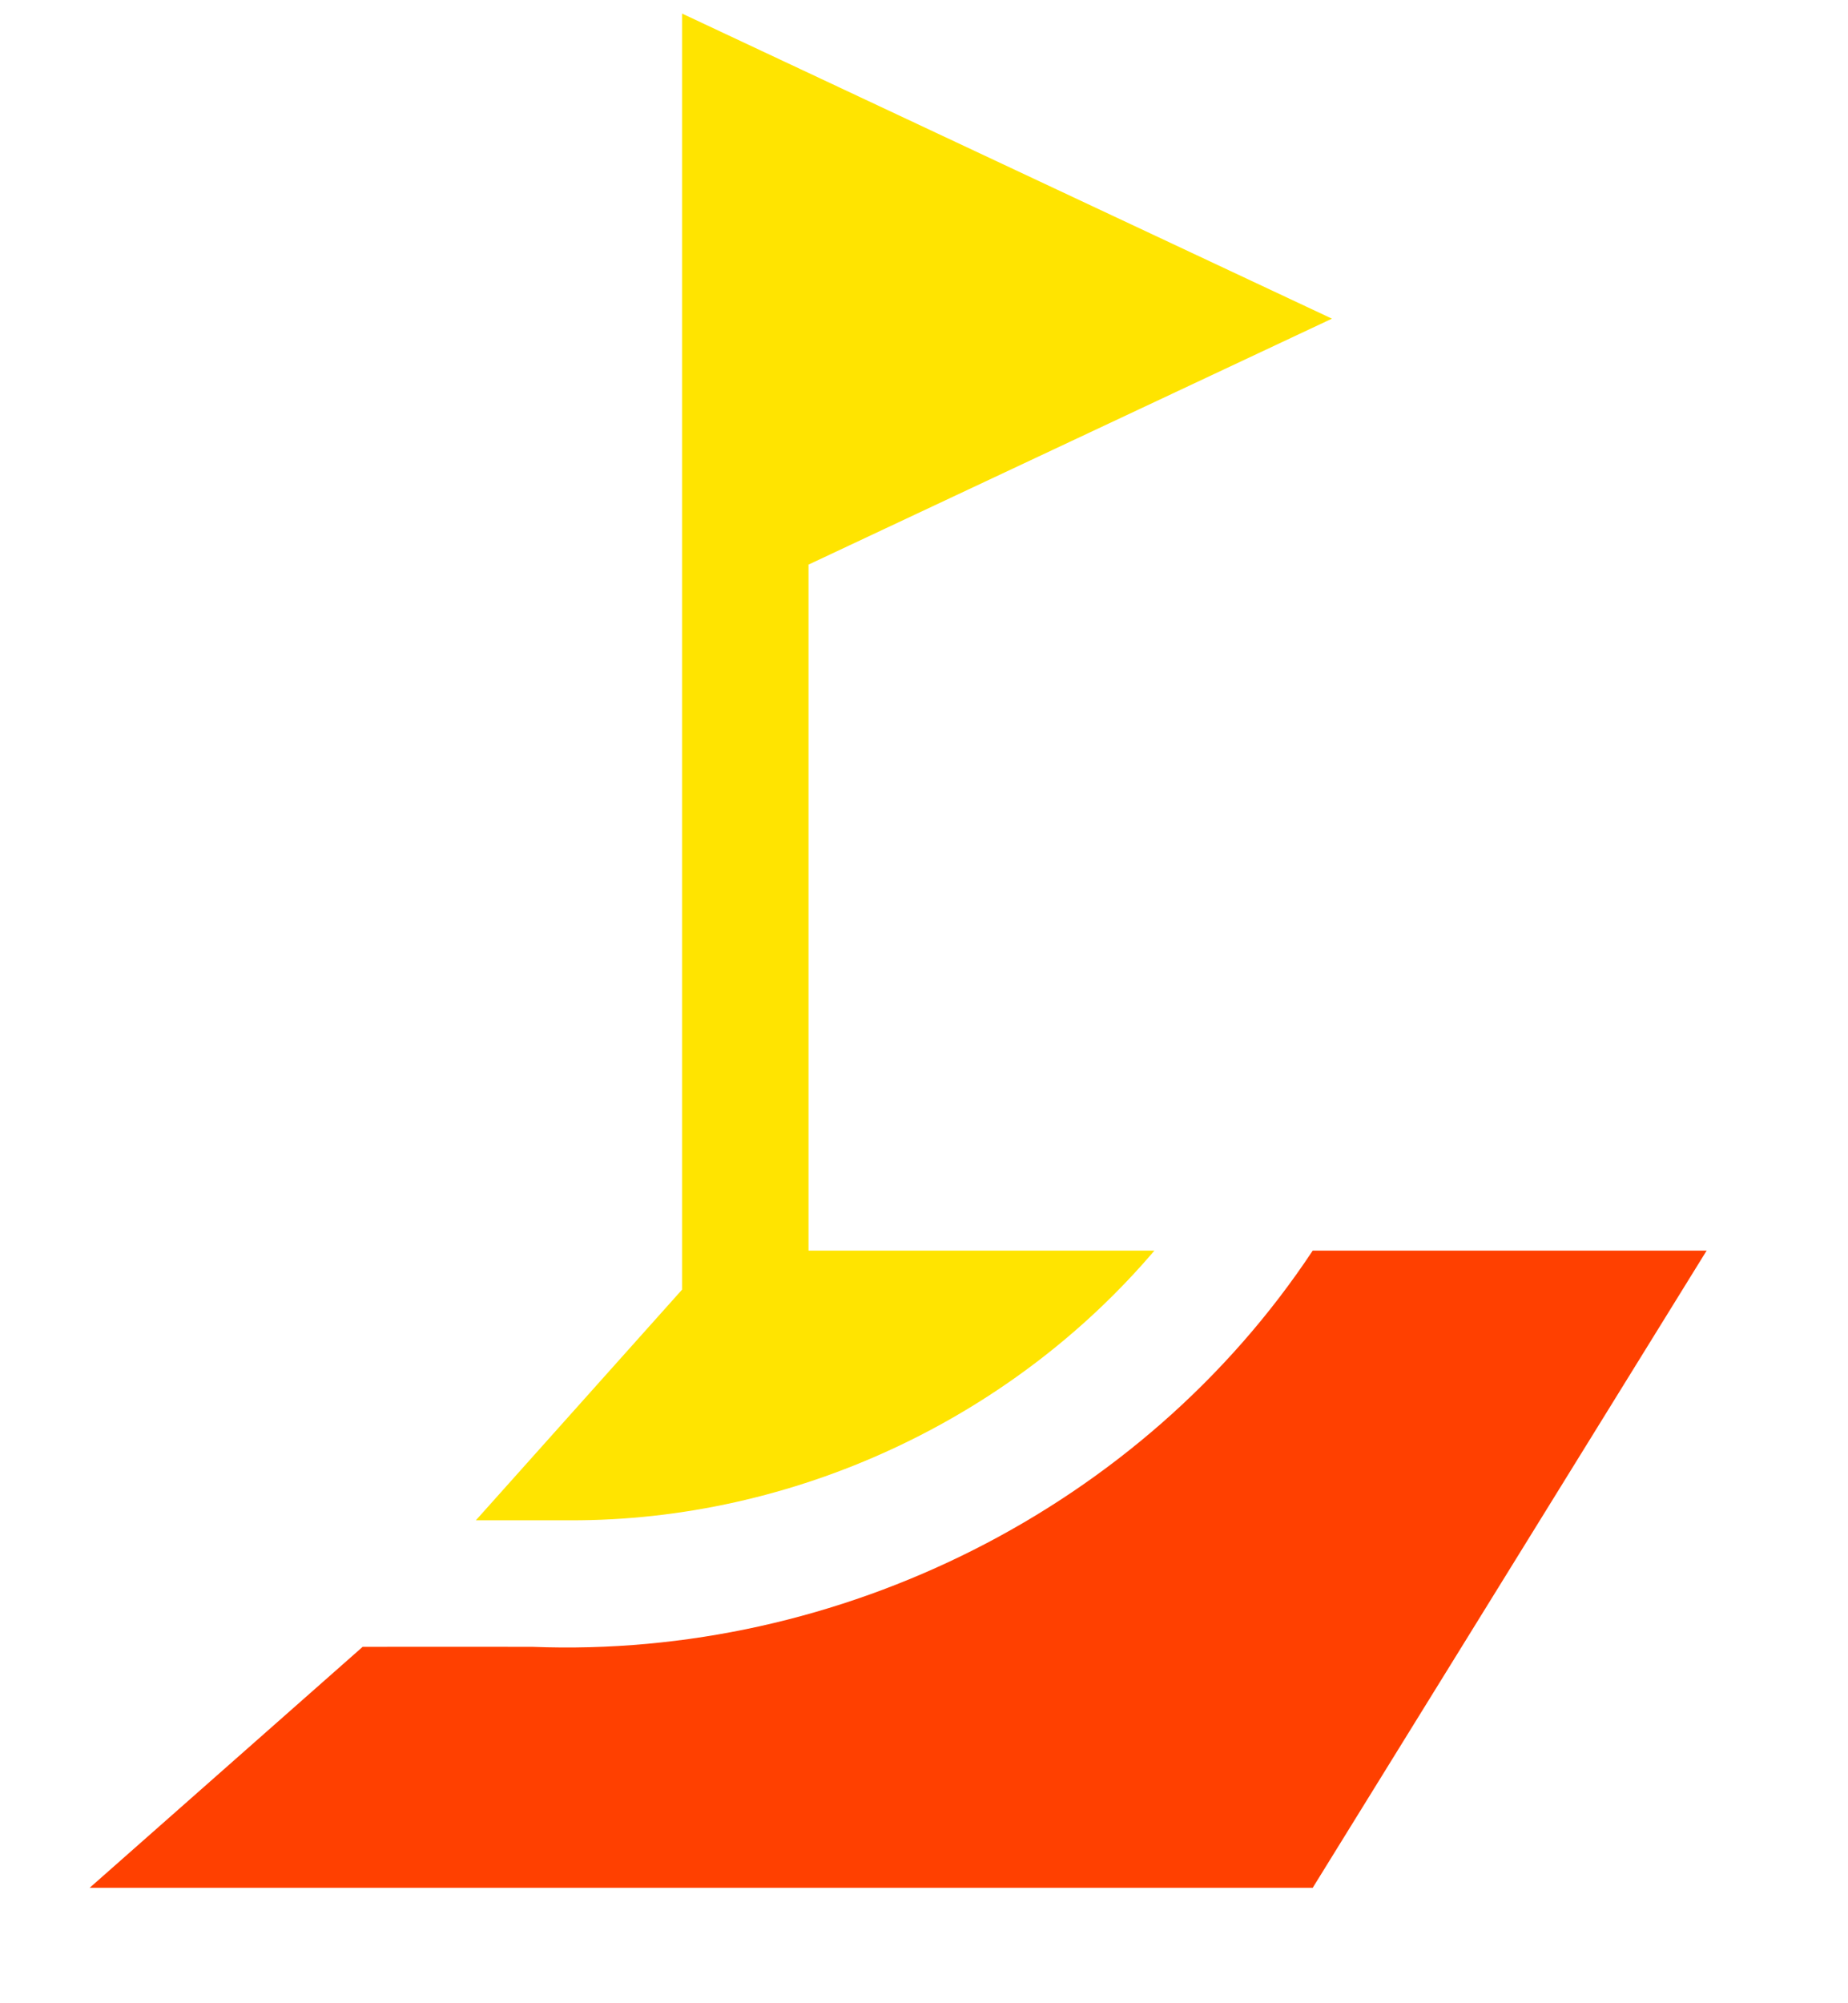
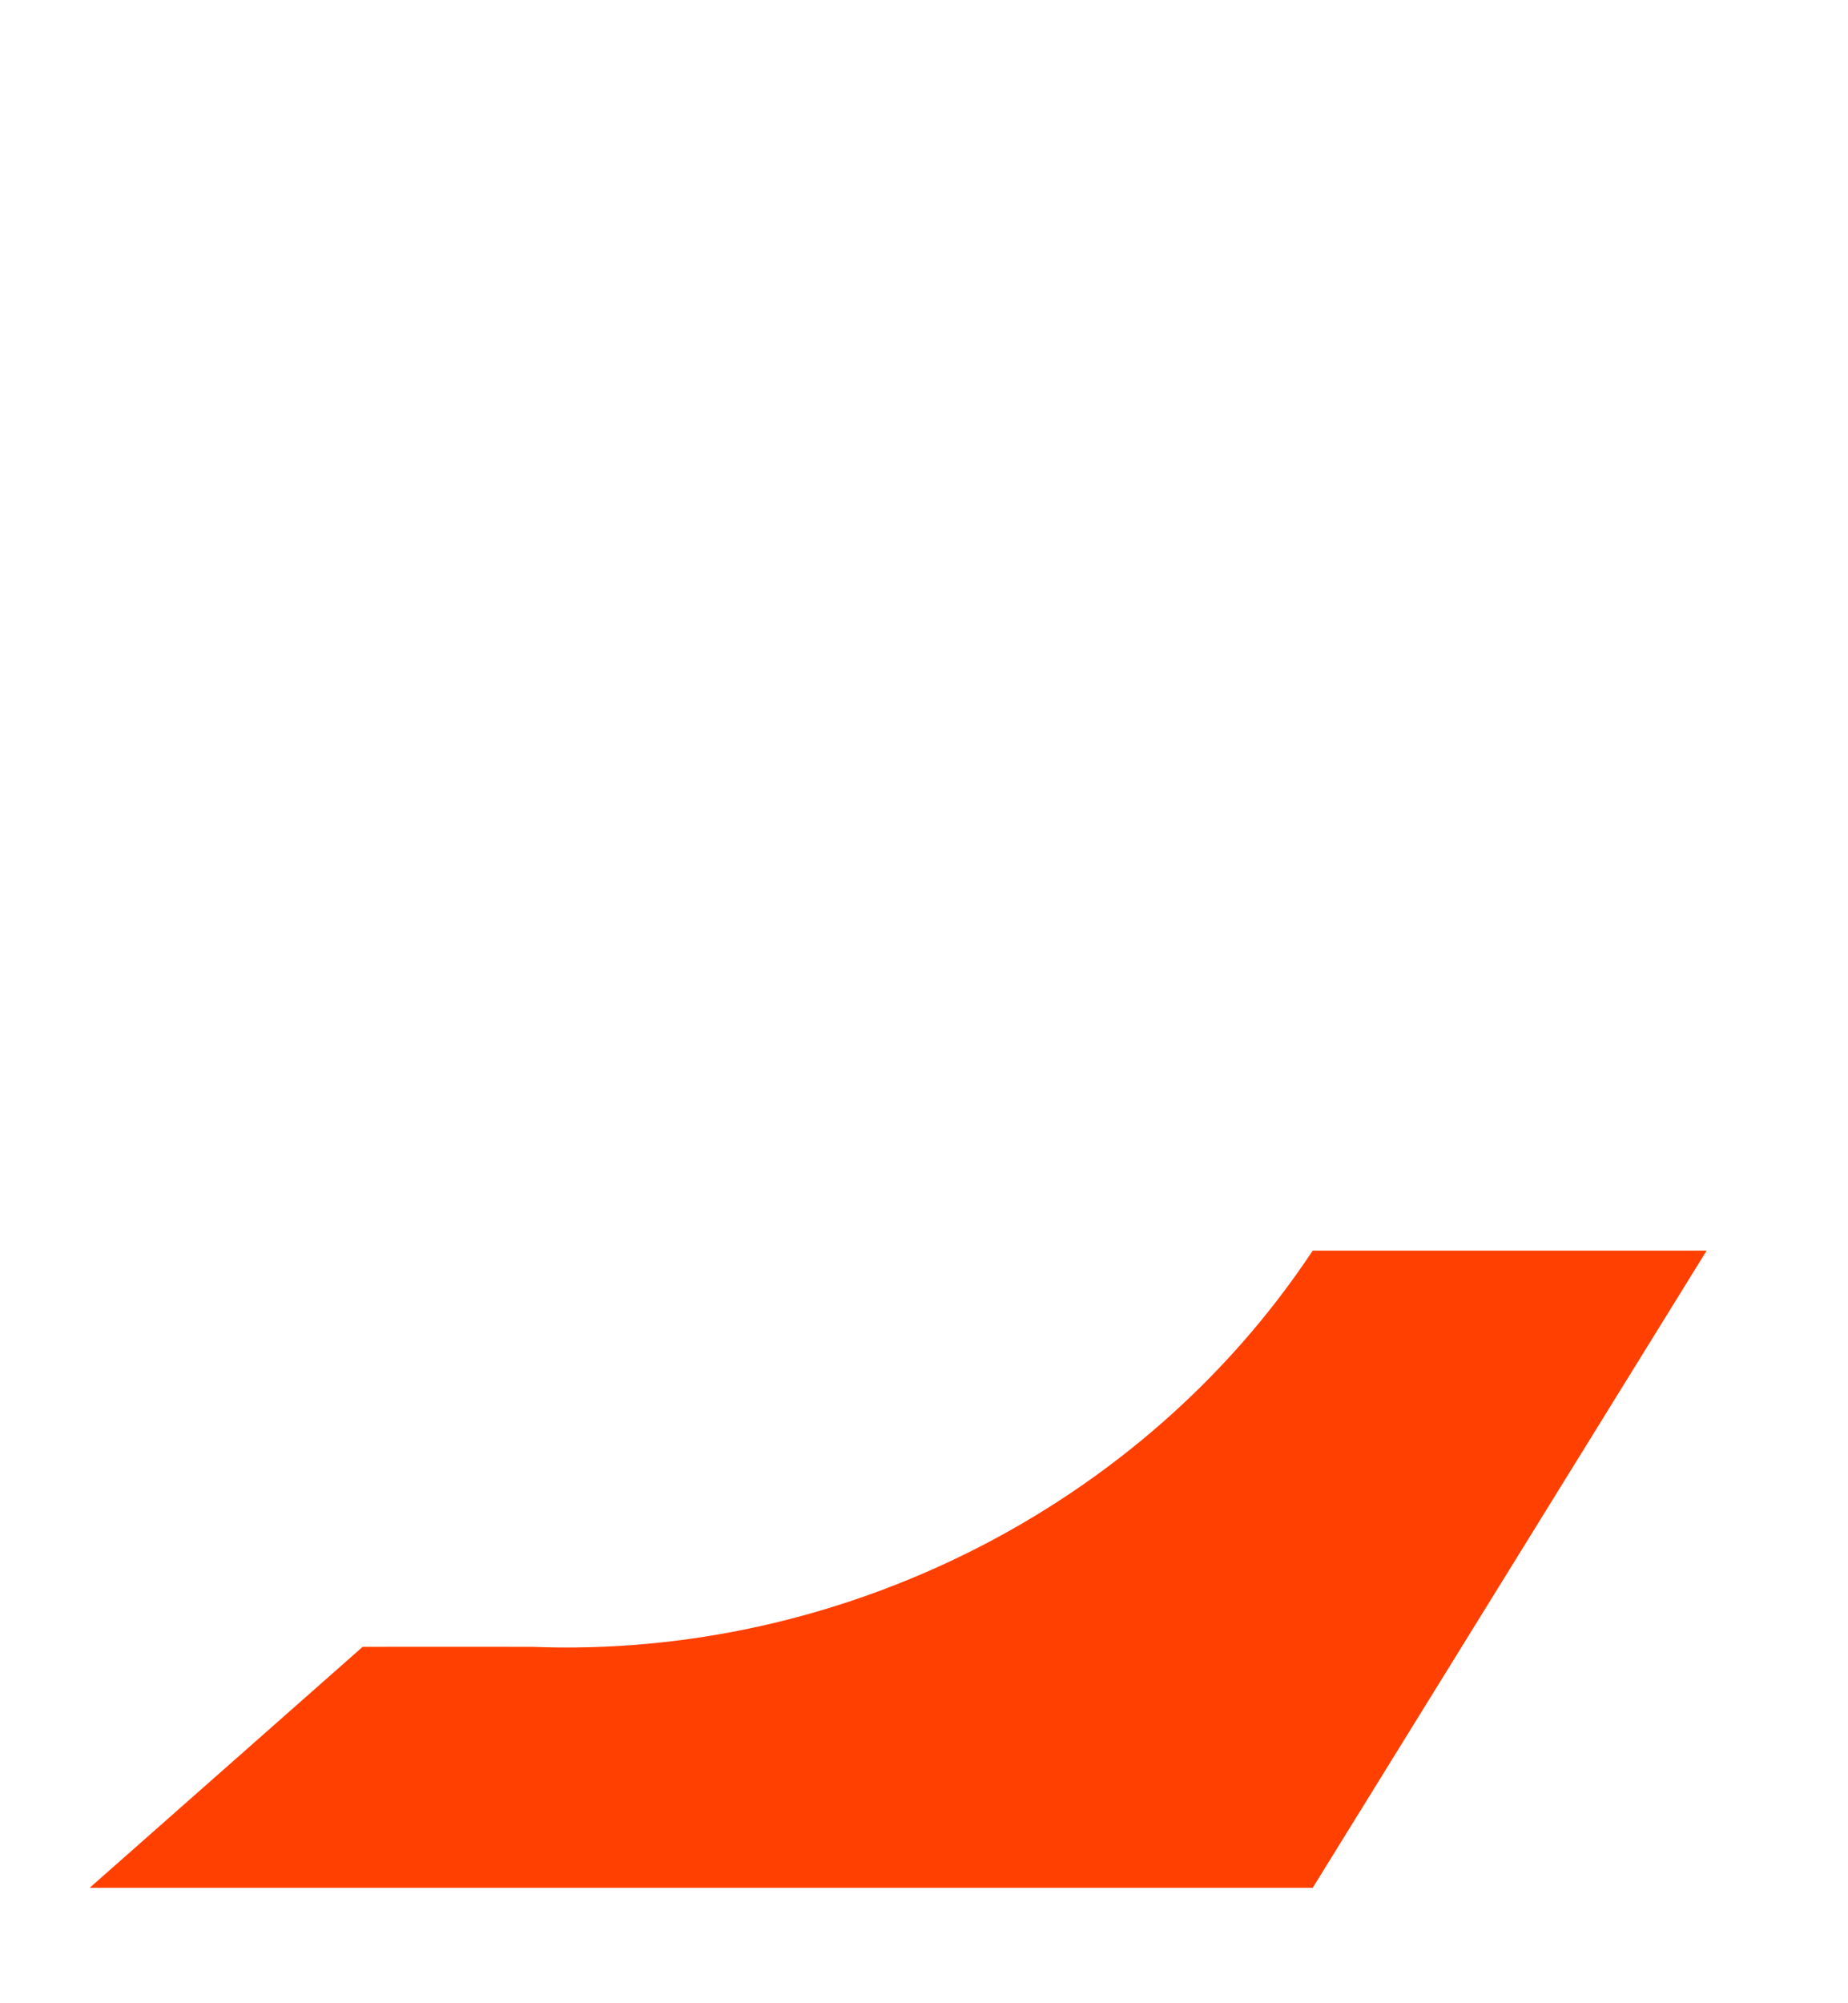
<svg xmlns="http://www.w3.org/2000/svg" width="12" height="13" viewBox="0 0 12 13" fill="none">
  <path d="M8.524 8.116C7.418 9.785 5.452 10.766 3.456 10.687C3.182 10.686 2.628 10.687 2.355 10.687L0.582 12.251H8.524L11.082 8.116H8.524Z" fill="#FF4000" />
-   <path d="M3.702 9.866C5.151 9.87 6.562 9.213 7.496 8.116H5.25V3.664L8.649 2.068L4.429 0.088V8.369L3.09 9.866H3.702Z" fill="#FFE400" />
</svg>